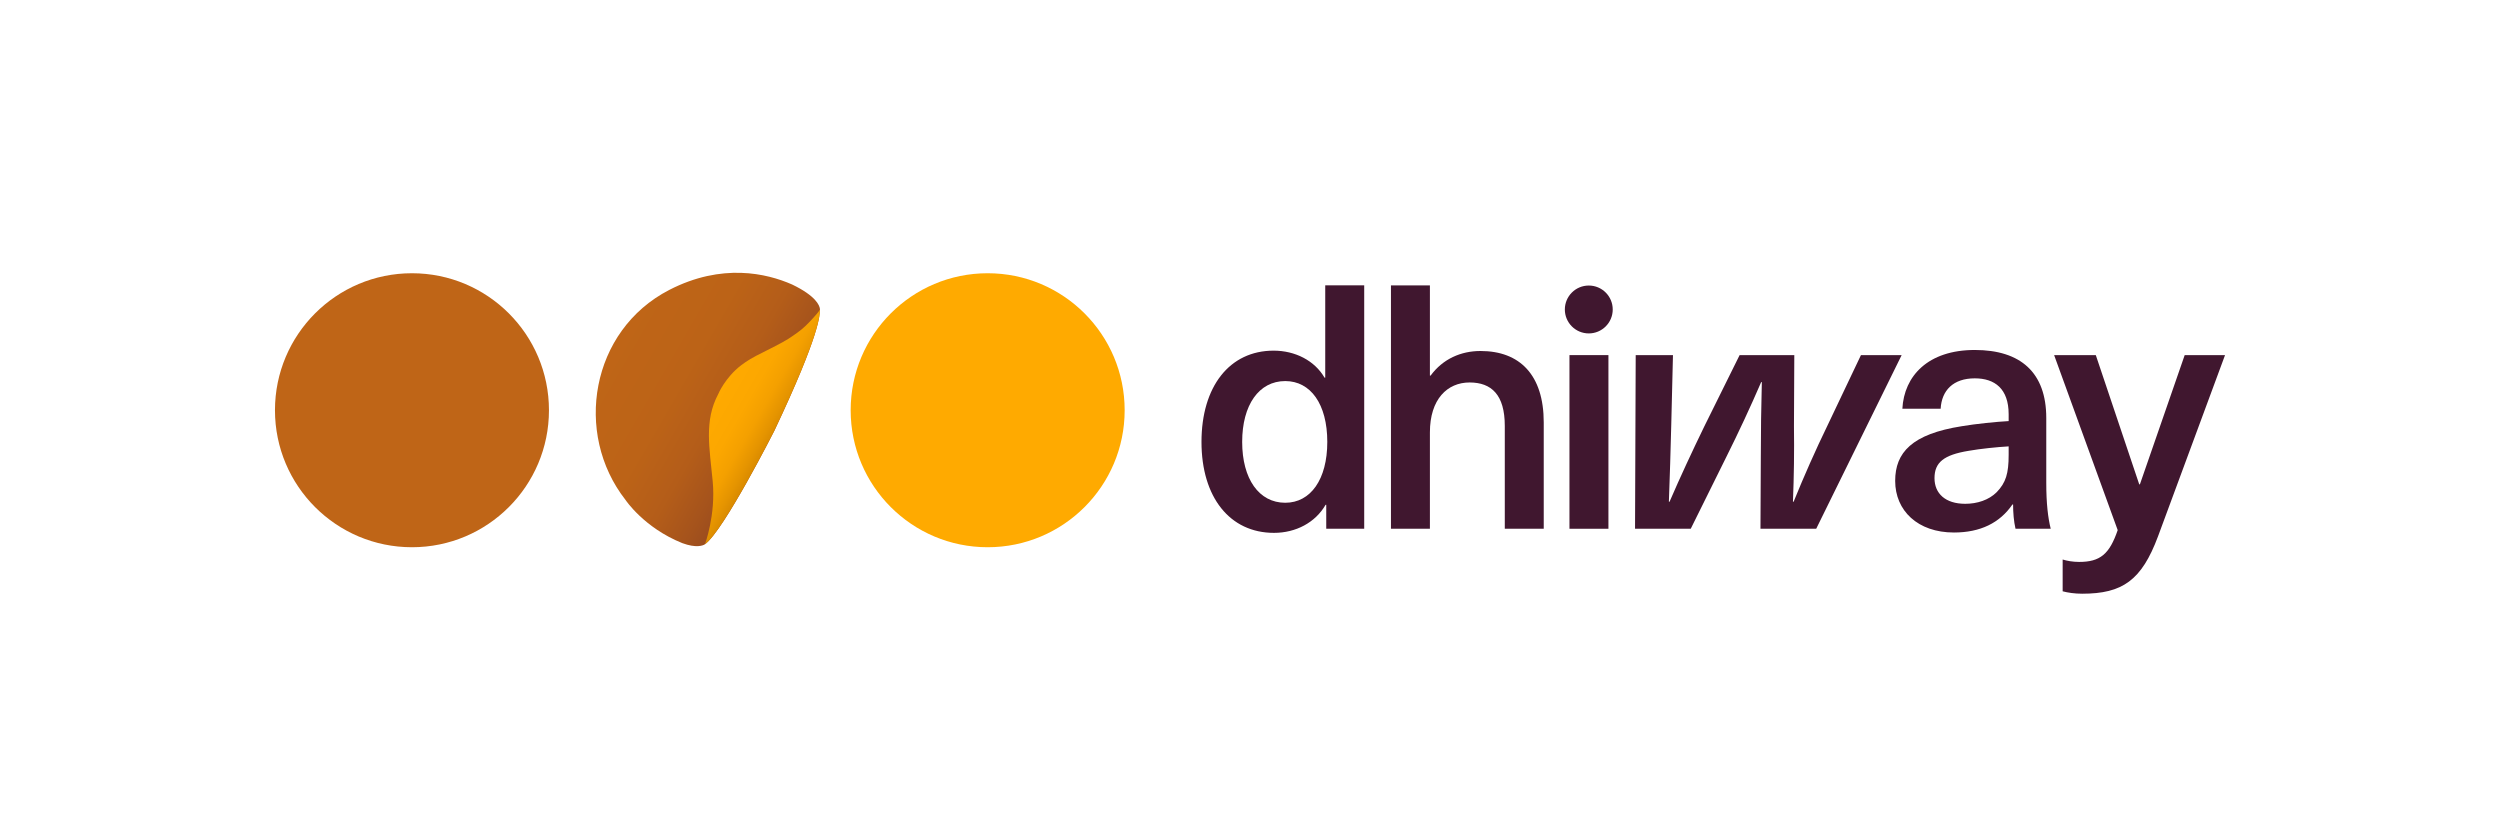
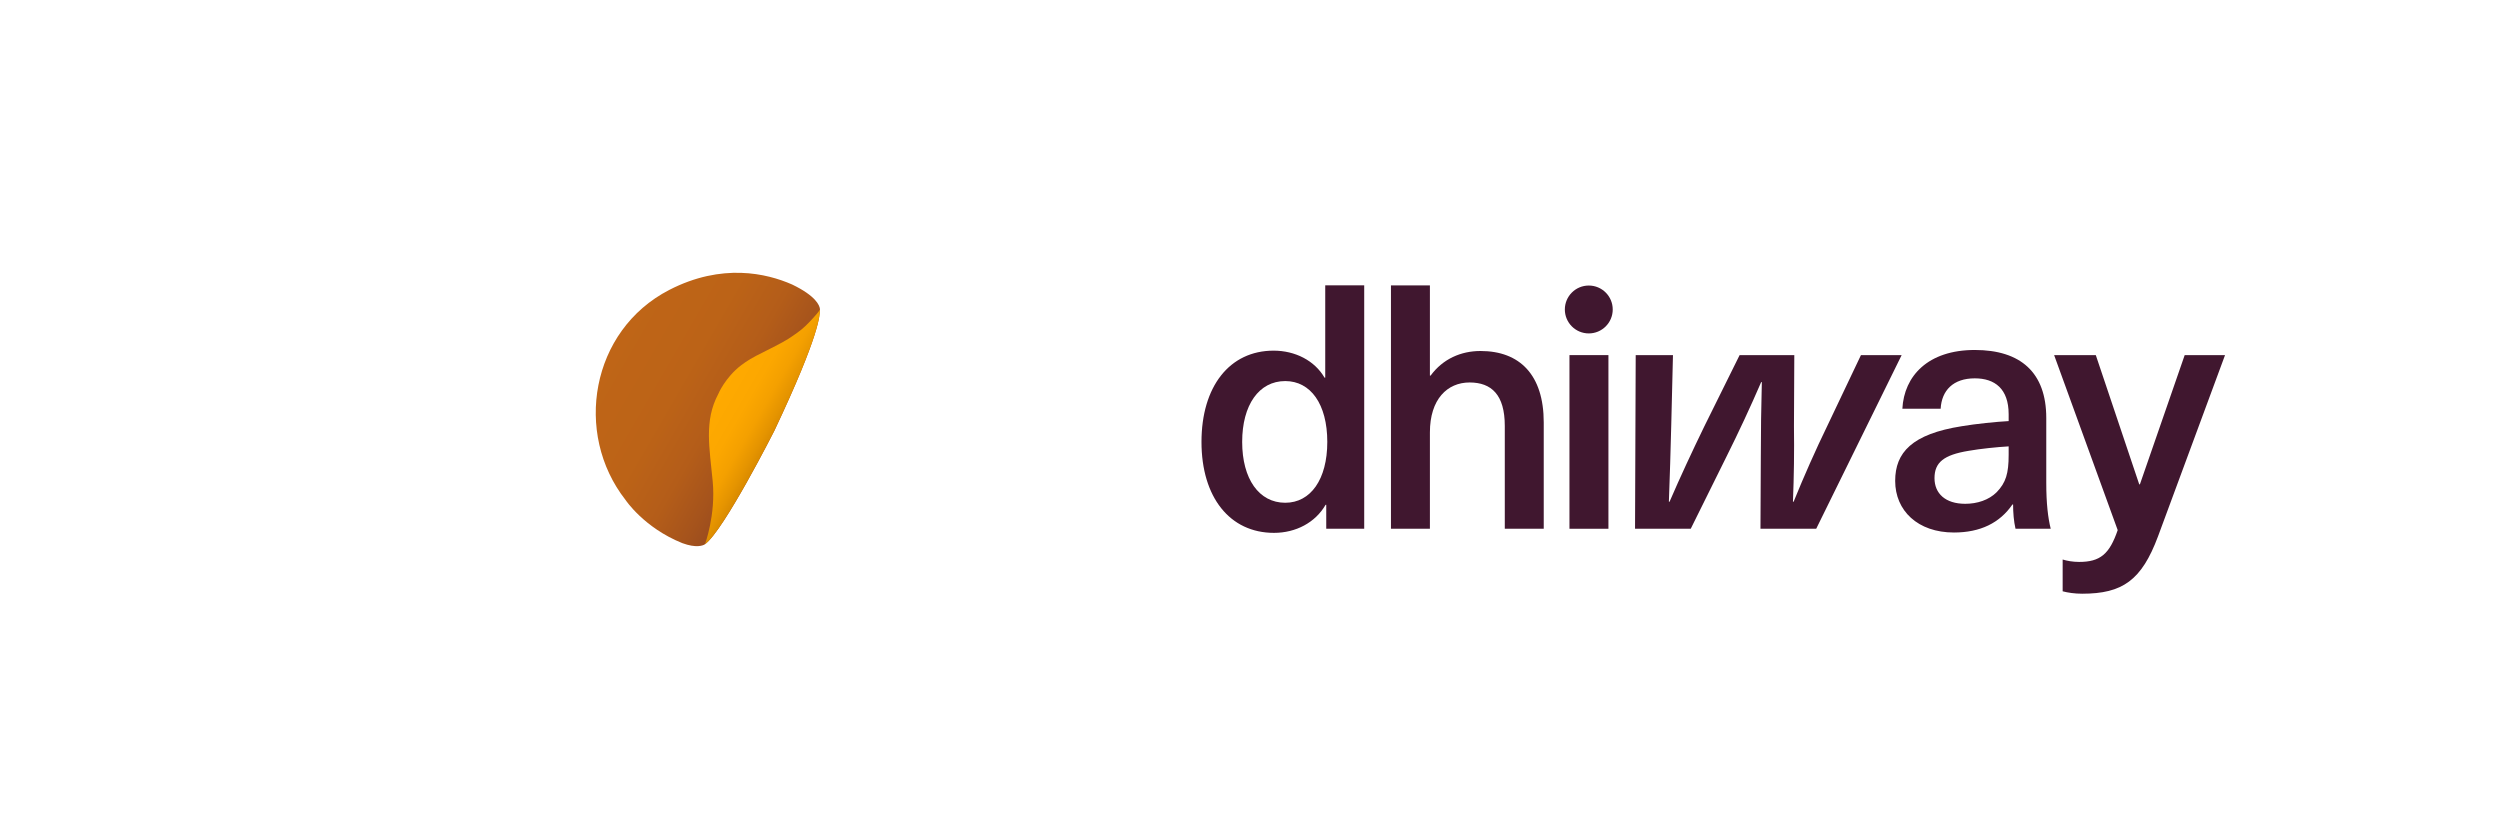
<svg xmlns="http://www.w3.org/2000/svg" id="Layer_1" viewBox="0 0 1558 512">
  <defs>
    <style>.cls-1{fill:url(#linear-gradient);}.cls-2{fill:#fa0;}.cls-3{fill:#bf6517;}.cls-4{fill:#40172f;}.cls-5{fill:url(#linear-gradient-2);}</style>
    <linearGradient id="linear-gradient" x1="382.541" y1="213.855" x2="482.258" y2="271.426" gradientUnits="userSpaceOnUse">
      <stop offset="0" stop-color="#bf6517" />
      <stop offset=".418" stop-color="#bc6317" />
      <stop offset=".669" stop-color="#b45d19" />
      <stop offset=".876" stop-color="#a5531c" />
      <stop offset="1" stop-color="#994b1f" />
    </linearGradient>
    <linearGradient id="linear-gradient-2" x1="445.422" y1="248.936" x2="482.787" y2="270.509" gradientUnits="userSpaceOnUse">
      <stop offset="0" stop-color="#fa0" />
      <stop offset=".418" stop-color="#fca700" />
      <stop offset=".669" stop-color="#f4a000" />
      <stop offset=".876" stop-color="#e59400" />
      <stop offset="1" stop-color="#d98a00" />
    </linearGradient>
  </defs>
-   <circle class="cls-3" cx="256.736" cy="255.661" r="85.376" />
-   <circle class="cls-2" cx="615.511" cy="255.661" r="85.376" />
  <path class="cls-4" d="m825.885,177.841v57.529h-.434c-6.181-10.665-18.307-16.846-31.737-16.846-27.471,0-44.949,22.376-44.949,56.877s17.676,56.68,45.166,56.68c13.627,0,25.772-6.399,32.171-17.478h.415v14.911h23.659v-151.673h-24.291Zm-24.923,135.479c-16.411,0-26.839-14.911-26.839-37.918s10.428-37.918,26.839-37.918c15.76,0,26.207,14.279,26.207,37.918,0,23.442-10.447,37.918-26.207,37.918Z" />
  <path class="cls-4" d="m922.655,218.742c-12.146,0-23.442,4.898-31.105,15.345h-.434v-56.245h-24.272v151.673h24.272v-60.077c0-20.658,10.862-31.085,24.726-31.085,13.627,0,21.941,7.663,21.941,27.056v64.105h24.272v-66.238c0-29.624-14.91-44.534-39.399-44.534Z" />
  <rect class="cls-4" x="978.089" y="221.304" width="24.285" height="108.217" />
  <path class="cls-4" d="m1159.743,221.309l-20.658,43.448c-7.663,15.76-14.91,32.171-21.309,47.931h-.415c.632-15.76.849-31.302.632-47.082l.217-44.297h-34.087l-21.941,44.297c-7.663,15.779-14.911,31.322-21.724,47.082h-.415c.632-15.76,1.047-32.171,1.481-47.931l1.067-43.448h-23.225l-.415,108.205h34.719l22.159-44.732c7.662-15.345,14.91-30.888,21.724-46.647h.415c-.415,15.76-.632,31.302-.632,46.647l-.217,44.732h34.739l53.244-108.205h-25.358Z" />
  <path class="cls-4" d="m1275.236,300.977v-40.486c0-28.32-15.977-42.382-44.534-42.382-29.169,0-44.08,16.194-45.146,36.635h23.857c.632-11.494,7.88-18.959,21.29-18.959,12.363,0,21.092,6.399,21.092,22.376v4.266c-7.663.415-20.44,1.698-29.169,3.18-31.105,4.898-41.552,16.411-41.552,34.087,0,18.544,14.061,32.171,36.635,32.171,16.411,0,28.557-5.964,36.437-17.478h.415c0,5.115.434,10.447,1.501,15.128h21.941c-1.699-6.813-2.765-15.76-2.765-28.537Zm-23.442-17.478c0,11.514-1.699,17.261-7.445,23.225-4.898,4.898-12.146,7.248-19.611,7.248-12.343,0-19.157-6.399-19.157-15.977,0-9.795,5.747-14.496,21.29-17.044,7.248-1.283,17.695-2.35,24.924-2.765v5.312Z" />
  <path class="cls-4" d="m1361.499,221.309l-27.905,80.517h-.435l-27.056-80.517h-25.97l39.617,109.054c-5.115,14.93-10.862,19.828-24.074,19.828-3.831,0-7.465-.652-10.23-1.501v19.808c3.2.849,7.465,1.501,12.146,1.501,25.141,0,37.069-8.314,47.299-35.785l41.749-112.905h-25.141Z" />
  <circle class="cls-4" cx="990.131" cy="192.866" r="14.919" />
  <path class="cls-1" d="m439.339,339.162c11.712-8.453,43.171-70.619,43.222-70.721,28.825-60.92,28.245-72.296,28.436-75.382l-.041-.683c-.257-1.975-2.37-7.88-17.221-15.029-.079-.04-.178-.079-.257-.119-15.621-6.833-43.487-13.489-76.389,3.456-48.958,25.22-59.701,89.463-27.293,130.838,0,0,11.474,17.34,35.371,26.938.02,0,.02.019.04.019,8.729,3.219,12.778,1.481,13.824.889.178-.119.309-.206.309-.206Z" />
  <path class="cls-5" d="m482.561,268.44c-.052.102-31.511,62.268-43.222,70.721,0,0,6.795-18.218,4.822-39.143-1.973-20.925-5.473-37.675,3.442-54.442,0,0,4.176-10.184,14.312-17.978,0,0,3.981-3.126,9.567-5.996,5.587-2.87,16.044-7.956,19.8-10.435,3.756-2.479,7.654-5.078,10.822-8.156,3.168-3.078,7.056-7.323,8.893-9.954-.191,3.086.389,14.463-28.436,75.382Z" />
</svg>